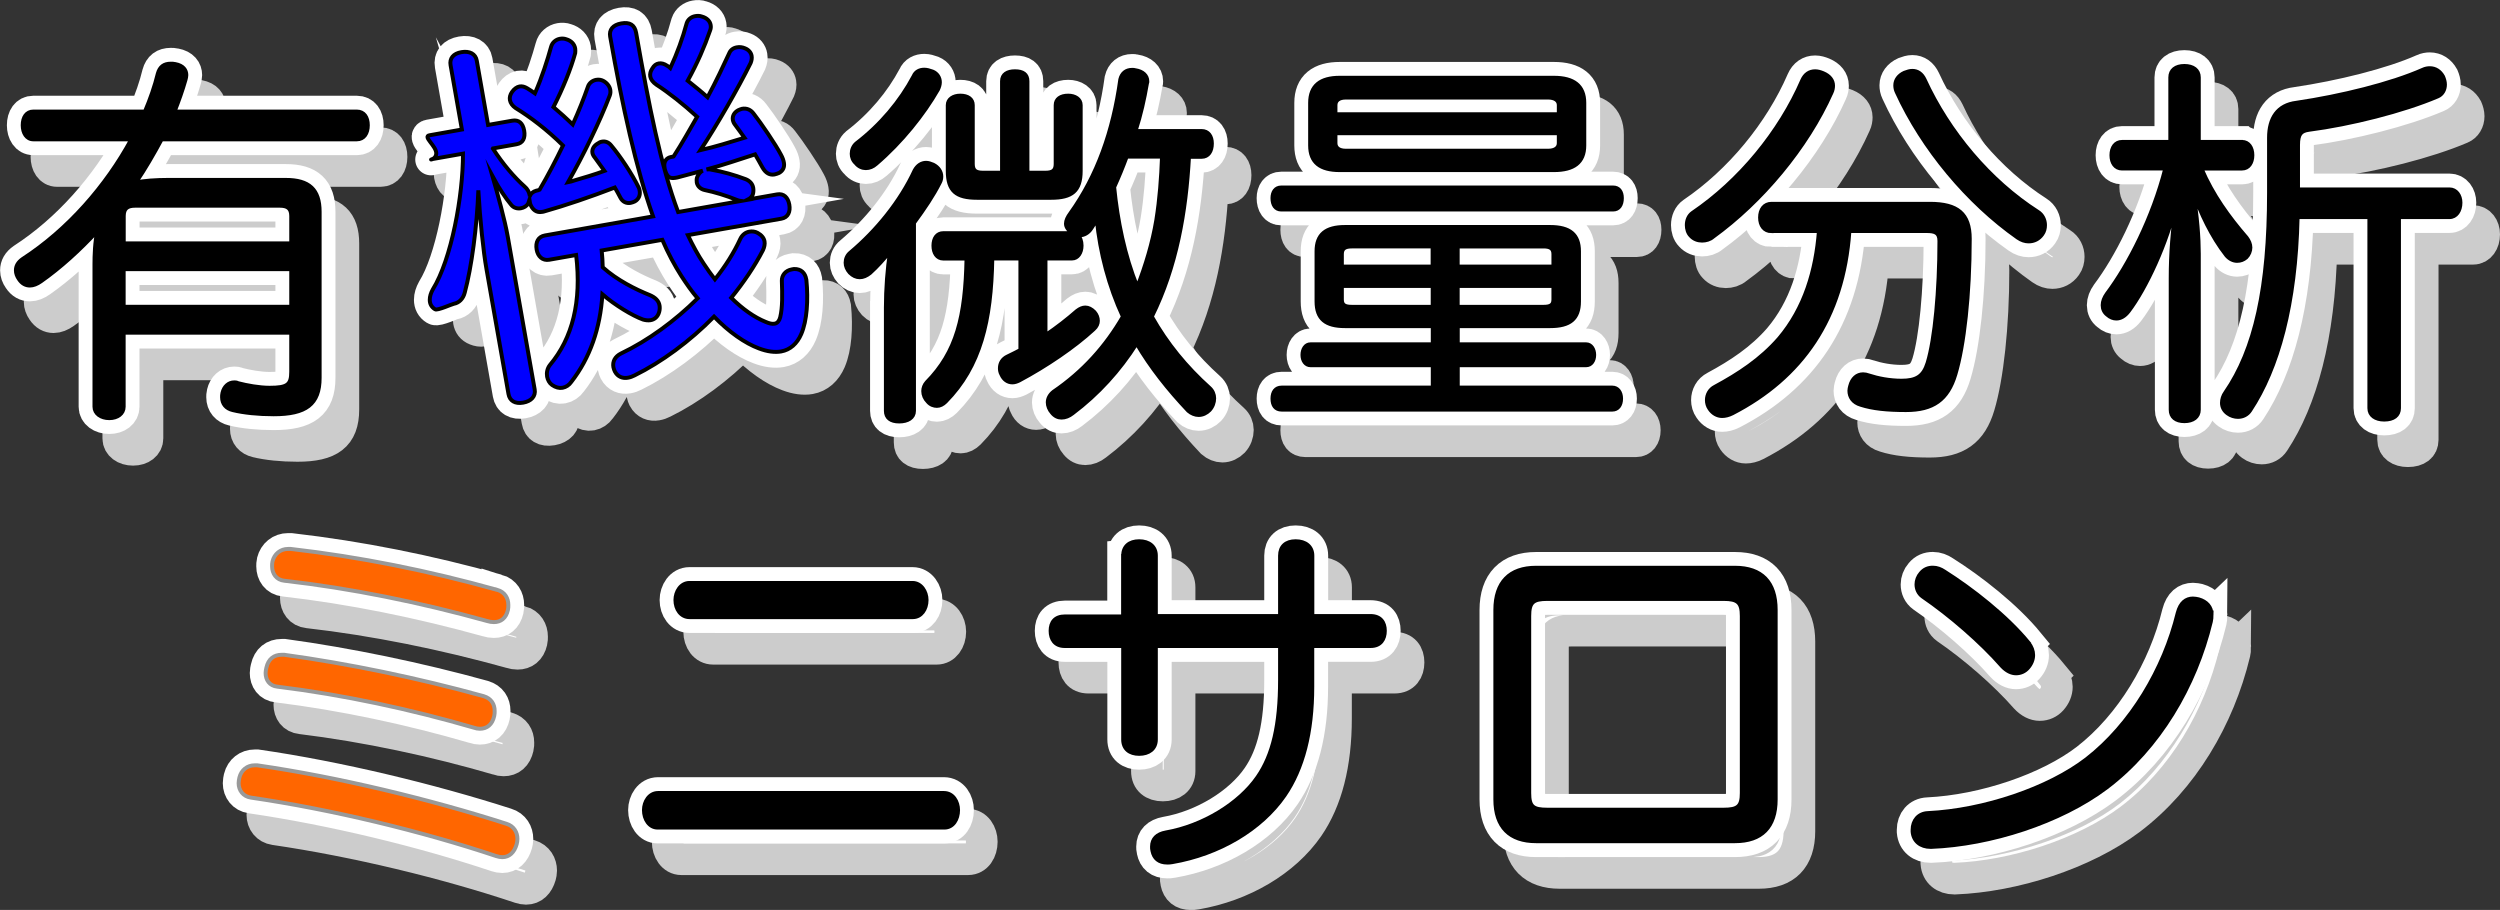
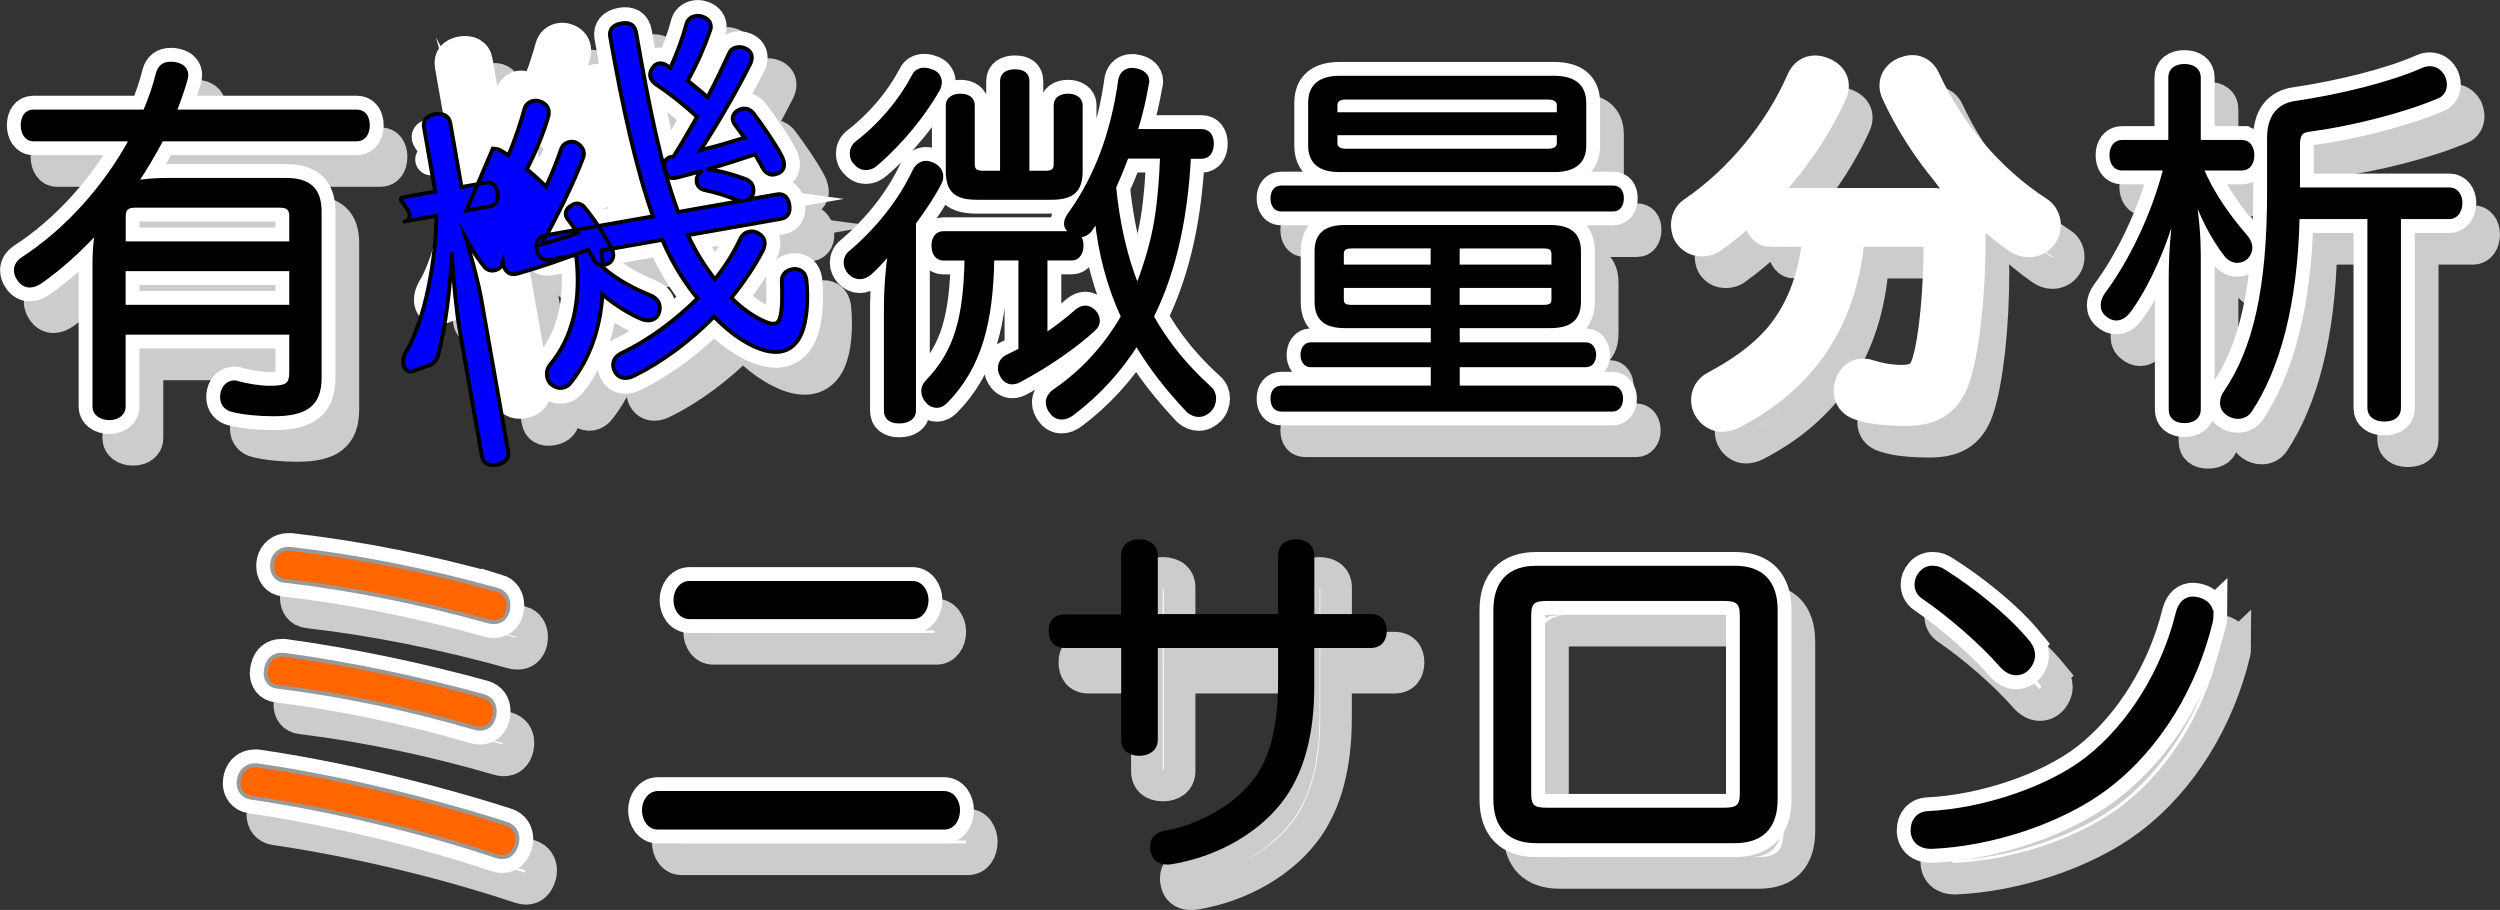
<svg xmlns="http://www.w3.org/2000/svg" id="_レイヤー_5のコピー" width="315.98" height="115.01" viewBox="0 0 315.98 115.01">
  <rect x="0" y="0" width="315.98" height="115.01" fill="#333333" stroke="none" />
  <defs>
    <style>.cls-1{stroke:#ccc;}.cls-1,.cls-2{fill:#fff;stroke-width:4px;}.cls-1,.cls-2,.cls-3,.cls-4,.cls-5{stroke-miterlimit:10;}.cls-2{stroke:#fff;}.cls-3{fill:blue;}.cls-3,.cls-4,.cls-5{stroke-width:.5px;}.cls-3,.cls-5{stroke:#000;}.cls-4{fill:#f60;stroke:#999;}</style>
  </defs>
  <path class="cls-1" d="m14.94,37.4c0-1.06.05-2.88.38-4.22-2.26,2.45-4.7,4.66-7.15,6.38-.48.34-.96.53-1.39.53-.53,0-1.01-.24-1.39-.82-.24-.34-.38-.72-.38-1.1,0-.53.24-1.01.86-1.44,5.71-3.7,10.56-9.26,13.73-15.12H7.21c-.86,0-1.34-.82-1.34-1.78,0-1.01.48-1.73,1.34-1.73h14.11c.67-1.58,1.25-3.22,1.63-4.8.24-.86.77-1.25,1.63-1.25.19,0,.38,0,.58.05,1.01.19,1.39.77,1.39,1.39,0,.19-.05.38-.1.58-.38,1.34-.86,2.69-1.39,4.03h23.04c.91,0,1.39.72,1.39,1.73s-.48,1.78-1.39,1.78h-24.67c-1.01,1.87-2.06,3.7-3.26,5.47.91-.24,2.69-.34,4.03-.34h14.93c2.93,0,4.27,1.2,4.27,4.03v20.98c0,3.36-1.73,4.61-5.81,4.61-1.97,0-3.79-.19-5.18-.53-.82-.19-1.34-.77-1.34-1.63,0-.14,0-.34.05-.53.19-.82.77-1.34,1.49-1.34.14,0,.29,0,.48.1,1.1.29,2.69.58,3.98.58,2.26,0,2.74-.38,2.74-2.02v-4.94h-21.17v9.36c0,.86-.77,1.44-1.82,1.44s-1.87-.58-1.87-1.44v-18Zm24.87-6.1c0-.96-.48-1.3-1.44-1.3h-18.29c-.96,0-1.44.34-1.44,1.3v3.46h21.17v-3.46Zm-21.17,11.47h21.17v-4.75h-21.17v4.75Z" />
  <path class="cls-1" d="m65.95,22.19c1.27,1.97,2.69,3.62,4.01,4.8.34.28.56.68.63,1.06.02.09.03.14,0,.24.12-.41.42-.66.84-.78.14-.03.28-.05.42-.12,1.05-1.79,2.03-3.67,2.96-5.59-2.01-1.99-4.15-3.61-6-4.74-.39-.27-.64-.62-.71-1-.06-.33.03-.69.26-1.02.27-.39.62-.64.95-.7s.64.03.96.22c.33.19.66.42.99.65.9-2.06,1.59-4.23,2.04-5.87.14-.56.61-.94,1.13-1.03.24-.04.53-.04.79.06.62.18,1.03.6,1.13,1.17.03.19.02.39,0,.58-.53,1.95-1.55,4.47-2.75,6.82.86.73,1.67,1.46,2.44,2.2.77-1.7,1.41-3.32,1.9-4.72.15-.51.58-.83,1.06-.92.33-.06.63-.01.9.13.48.26.8.69.88,1.11.04.24.04.48-.06.74-1.23,3.24-3.31,7.5-5.28,10.97.28-.05.56-.15.83-.24,1.25-.37,2.5-.73,3.78-1.2-.46-.65-.9-1.25-1.22-1.69-.18-.21-.26-.39-.3-.58-.08-.47.18-.91.67-1.19.17-.13.35-.21.54-.24.43-.08.85.09,1.16.48,1.11,1.32,2.63,3.58,3.48,5.33.07.13.1.28.12.42.09.52-.11,1.04-.6,1.32-.18.08-.36.16-.55.19-.52.09-1-.12-1.28-.65-.22-.4-.44-.85-.71-1.29-3.01,1.16-6.28,2.28-9.02,3.05l-.19.03c-.66.12-1.21-.23-1.5-1.05l-.04-.24-.03-.19c-.03.1-.1.26-.17.42-.19.33-.54.53-.92.6-.43.08-.93-.03-1.25-.46-.68-.81-1.53-2.07-2.34-3.58.63,2.18,1.56,5.53,1.93,7.65l3.4,19.29c.15.85-.42,1.49-1.46,1.67s-1.7-.24-1.85-1.09l-2.79-15.84c-.38-2.13-.82-6.29-1.02-9.91-.17,4.56-.86,9.76-1.72,12.93-.2.81-.75,1.3-1.36,1.41-.28.05-.58,0-.9-.13-.52-.2-.79-.59-.87-1.07-.08-.43,0-.88.15-1.34,1.66-4.14,2.77-11.11,2.76-16.43l-3.73.66c-.85.15-1.43-.38-1.59-1.28s.21-1.55,1.06-1.7l4.11-.73-1.43-8.13c-.15-.85.33-1.47,1.37-1.65s1.79.22,1.94,1.07l1.43,8.13,3.07-.54c.8-.14,1.32.3,1.49,1.25s-.16,1.59-.96,1.73l-2.98.53Zm22.84.99c1.07-1.65,2-3.33,2.97-5.01-1.74-1.59-3.56-3.03-5.15-4.06-.45-.31-.7-.66-.77-1.03-.06-.33.03-.69.26-1.02.22-.38.48-.57.81-.63s.69.03,1.08.3c.11.08.27.15.39.27.88-1.91,1.54-3.73,2.07-5.68.16-.47.59-.79,1.07-.87.28-.05.58-.05.84.05.66.18,1.03.6,1.11,1.07.04.24.03.43-.07.69-.71,2.07-1.61,4.13-2.83,6.35.85.68,1.7,1.36,2.51,2.09,1.1-2.05,2.02-4.01,2.73-5.55.17-.42.51-.68.99-.76.33-.06.68-.02,1,.12.52.2.79.59.85.97.05.28,0,.58-.13.9-1.58,3.2-4.27,7.87-6.34,11.01,1.87-.43,3.72-1,5.57-1.57-.39-.56-.78-1.08-1.16-1.6-.18-.21-.27-.44-.31-.63-.09-.52.17-.96.66-1.24.18-.08.36-.16.5-.19.57-.1,1.09.1,1.47.62.94,1.2,2.78,3.9,3.45,5.19.22.4.32.72.37,1.01.1.57-.12,1-.6,1.28-.23.09-.41.17-.6.2-.57.1-1.1-.15-1.52-.9-.28-.49-.58-1.07-.92-1.64-2.03.65-4.05,1.35-6.15,1.91.19-.03.43-.03.64.03,1.41.24,2.89.66,4.3,1.19.52.2.88.58.97,1.1.04.24.04.53-.05.84-.14.32-.35.5-.62.64l3.69-.65c.85-.15,1.38.39,1.54,1.29s-.15,1.63-1,1.78l-11.82,2.08c.62,1.3,1.27,2.51,2,3.6.46.7.92,1.35,1.42,1.99,1.32-1.65,2.42-3.4,3.2-5.1.25-.53.68-.85,1.15-.93.33-.06.73-.03,1.05.16.48.26.8.64.87,1.07.06.33-.02.73-.2,1.11-1.05,2.04-2.45,4.09-4.01,6.02,1.47,1.45,2.92,2.46,4.34,3.04.48.21.83.29,1.16.23s.57-.34.69-.8c.31-1.27.27-2.88.21-4.62-.02-.68.45-1.3,1.26-1.44l.28-.05c.92-.02,1.41.53,1.54,1.29l.02.09c.25,2.54.08,5.15-.65,6.84-.52,1.21-1.4,2-2.54,2.2-.8.14-1.75.02-2.8-.38-1.77-.66-3.78-2.06-5.68-4.02-3.06,3.12-6.64,5.75-10.05,7.43-.27.14-.54.24-.83.29-.66.12-1.29-.11-1.65-.78-.08-.18-.16-.36-.19-.55-.13-.71.2-1.35.96-1.73,3.42-1.63,6.83-4.13,9.69-6.97-.73-.85-1.39-1.8-2.05-2.81-.87-1.36-1.68-2.87-2.42-4.59l-7.66,1.35c.08.72.11,1.44.13,2.12,1.8,1.63,4.2,2.82,5.98,3.53.63.28,1.1.68,1.2,1.3.04.24.04.53-.05.84-.18.62-.61.94-1.09,1.02-.28.05-.63.01-.94-.08-1.35-.49-3.54-1.81-5.14-3.19-.27,4.29-1.56,8.03-3.94,11.08-.27.39-.66.65-1.09.73s-.88-.04-1.33-.35c-.33-.23-.55-.63-.63-1.06-.08-.47.01-1.03.37-1.48,2.82-3.37,4.01-7.97,3.3-13.89l-3.4.6c-.85.15-1.44-.43-1.59-1.28-.17-.95.2-1.64,1.05-1.79l13.66-2.41c-2.14-6.06-3.85-13.8-5.42-22.73-.15-.85.33-1.47,1.41-1.66s1.69.19,1.87,1.18c1.63,9.27,3.11,16.8,5.31,22.66l7.94-1.4c-.15-.02-.3-.04-.46-.11-1.42-.58-2.86-1.01-4.12-1.27-.51-.11-.91-.47-1-.95-.03-.19-.03-.43.03-.64.17-.42.41-.71.73-.86-1.12.29-2.19.58-3.21.86l-.28.05c-.8.14-1.07-.25-1.31-1.08l-.04-.24c-.13-.71.22-1.21.84-1.32l.28-.05Z" />
-   <path class="cls-1" d="m114.97,42.87c0-2.35.19-4.9.53-7.1-.77.96-1.63,1.92-2.54,2.74-.43.34-.86.53-1.3.53s-.86-.19-1.25-.58c-.34-.38-.53-.82-.53-1.25,0-.48.19-.96.62-1.3,3.26-2.74,6.29-6.43,8.11-10.37.34-.62.86-.96,1.44-.96.29,0,.58.1.91.24.67.34,1.01.91,1.01,1.49,0,.24-.05.53-.19.77-.82,1.63-1.92,3.26-3.26,5.09v23.76c0,.86-.77,1.34-1.87,1.34s-1.68-.48-1.68-1.34v-13.06Zm6.82-28.47c0,.29-.1.62-.24.91-1.78,3.12-4.61,6.67-7.82,9.41-.38.34-.82.53-1.3.53-.43,0-.91-.19-1.25-.62-.38-.34-.53-.77-.53-1.2,0-.48.19-.96.58-1.3,3.07-2.35,5.57-5.33,7.25-8.5.24-.58.77-.82,1.34-.82.34,0,.67.1,1.06.24.58.24.91.77.91,1.34Zm31.49,9.41c-.38,6.96-1.58,13.92-4.7,20.21,1.92,3.41,4.32,6.34,7.3,9.02.38.34.58.82.58,1.3,0,.53-.19,1.06-.58,1.49-.38.38-.86.62-1.39.62-.43,0-.91-.19-1.3-.53-2.54-2.69-4.75-5.47-6.53-8.5-2.16,3.41-4.85,6.38-8.11,8.83-.43.34-.91.53-1.39.53-.43,0-.86-.19-1.2-.62-.34-.38-.53-.86-.53-1.3,0-.48.24-.96.72-1.34,3.74-2.54,6.62-5.76,8.78-9.5-1.78-3.84-2.88-8.06-3.31-12.29-.24.43-.48.82-.67,1.1-.38.62-.96.91-1.49.91h-.24c.29.24.48.72.48,1.3,0,.91-.48,1.63-1.2,1.63h-3.36v9.7c1.49-1.01,2.78-2.02,3.98-3.07.38-.29.72-.43,1.06-.43.38,0,.77.19,1.15.58.29.34.43.72.43,1.1,0,.34-.14.72-.53,1.06-2.45,2.26-6,4.66-9.41,6.48-.29.14-.58.24-.86.24-.58,0-1.1-.34-1.39-1.01-.14-.24-.19-.53-.19-.77,0-.67.34-1.2.96-1.49.58-.29,1.1-.53,1.63-.82v-11.57h-3.55c-.14,7.87-1.49,13.63-5.9,18.1-.34.34-.72.53-1.1.53s-.82-.14-1.15-.53c-.38-.38-.58-.86-.58-1.34,0-.38.14-.77.43-1.1,3.79-3.84,4.9-8.3,5.04-15.65h-2.93c-.82,0-1.25-.72-1.25-1.63s.43-1.58,1.25-1.58h16.32c-.53-.38-.82-.77-.82-1.2,0-.38.19-.82.58-1.34,3.36-4.7,5.38-10.32,6.29-16.9.19-.77.72-1.2,1.49-1.2.14,0,.29,0,.43.05.91.14,1.49.67,1.49,1.39,0,.1,0,.19-.05.29-.34,1.97-.77,3.94-1.44,6h8.35c.86,0,1.3.67,1.3,1.58,0,.96-.43,1.68-1.3,1.68h-1.58Zm-18.15,2.02c.86,0,1.3-.24,1.3-1.1v-7.44c0-.77.62-1.2,1.58-1.2.86,0,1.58.43,1.58,1.2v8.3c0,2.54-1.1,3.41-3.74,3.41h-9.36c-2.64,0-3.7-.86-3.7-3.41v-8.3c0-.77.72-1.2,1.58-1.2.96,0,1.58.43,1.58,1.2v7.44c0,.86.43,1.1,1.3,1.1h2.4v-11.57c0-.86.67-1.25,1.63-1.25,1.01,0,1.58.38,1.58,1.25v11.57h2.26Zm10.27-2.02c-.48,1.3-1.01,2.59-1.58,3.84.43,4.27,1.3,8.59,2.93,12.62,1.06-2.74,1.92-5.57,2.4-8.45.43-2.69.62-5.33.72-8.02h-4.46Z" />
  <path class="cls-1" d="m206.89,27.7c.72,0,1.1.53,1.1,1.34,0,.86-.38,1.44-1.1,1.44h-41.96c-.72,0-1.1-.58-1.1-1.44,0-.77.38-1.34,1.1-1.34h41.96Zm-33.89,17.52c-2.45,0-3.6-.91-3.6-3.12v-6.34c0-2.11,1.15-3.07,3.6-3.07h25.92c2.5,0,3.65.96,3.65,3.07v6.34c0,2.21-1.15,3.12-3.65,3.12h-11.67v2.3h16.23c.62,0,1.01.62,1.01,1.34s-.38,1.3-1.01,1.3h-16.23v2.83h19.54c.67,0,1.1.58,1.1,1.39,0,.86-.43,1.39-1.1,1.39h-41.81c-.77,0-1.15-.53-1.15-1.39,0-.82.38-1.39,1.15-1.39h19.11v-2.83h-15.46c-.62,0-1.01-.58-1.01-1.3s.38-1.34,1.01-1.34h15.46v-2.3h-11.09Zm26.4-31.39c2.5,0,3.84,1.01,3.84,3.17v5.38c0,2.16-1.34,3.12-3.84,3.12h-27.07c-2.45,0-3.74-.96-3.74-3.12v-5.38c0-2.16,1.3-3.17,3.74-3.17h27.07Zm.62,4.61v-1.15c0-.62-.53-.96-1.34-.96h-25.59c-.82,0-1.3.34-1.3.96v1.15h28.23Zm-28.23,3.65c0,.62.48.96,1.3.96h25.59c.82,0,1.34-.34,1.34-.96v-1.25h-28.23v1.25Zm2.06,13.06c-.82,0-1.25.24-1.25.96v1.58h11.47v-2.54h-10.23Zm-1.25,4.99v1.73c0,.72.43.91,1.25.91h10.23v-2.64h-11.47Zm26.74-2.45v-1.58c0-.72-.43-.96-1.25-.96h-10.85v2.54h12.1Zm-1.25,5.09c.82,0,1.25-.19,1.25-.91v-1.73h-12.1v2.64h10.85Z" />
  <path class="cls-1" d="m234.68,14.83c0,.24-.05.58-.19.86-3.12,7.01-8.88,13.83-14.98,18.24-.38.34-.91.48-1.39.48-.53,0-1.06-.19-1.44-.62-.34-.34-.48-.86-.48-1.34,0-.62.24-1.2.72-1.54,5.95-4.03,11.04-10.22,13.87-16.75.34-.77.91-1.15,1.63-1.15.34,0,.67.1,1.01.24.82.34,1.25.91,1.25,1.58Zm-7.78,18.39c-.91,0-1.44-.72-1.44-1.73s.53-1.73,1.44-1.73h20.02c3.5,0,5.04,1.25,5.04,4.42,0,7.01-.72,13.49-1.82,17.14-.96,3.22-2.83,4.51-6.24,4.51-2.4,0-4.22-.19-5.71-.67-1.01-.29-1.44-1.01-1.44-1.78,0-.19.05-.38.1-.58.24-.96.86-1.49,1.63-1.49.24,0,.48.05.72.14,1.15.38,2.64.67,4.13.67,1.87,0,2.78-.53,3.31-2.26.91-2.98,1.49-9.12,1.49-15.41,0-1.06-.58-1.25-1.63-1.25h-9.75c-.77,11.09-6.05,18.53-14.79,23.04-.48.24-.91.34-1.3.34-.62,0-1.2-.34-1.58-.91-.24-.34-.34-.72-.34-1.1,0-.67.34-1.34,1.01-1.68,3.02-1.63,5.81-3.46,8.11-6.1,3.26-3.84,4.66-8.64,5.04-13.59h-6Zm17.81-20.26c.67,0,1.2.38,1.54,1.1,3.02,6.58,8.16,12.77,14.31,16.71.62.38.91,1.06.91,1.68,0,.43-.1.82-.34,1.15-.43.62-1.06.91-1.73.91-.43,0-.91-.14-1.39-.48-6.29-4.42-12-11.23-15.27-18.39-.14-.29-.19-.58-.19-.86,0-.67.43-1.25,1.15-1.58.38-.14.67-.24,1.01-.24Z" />
  <path class="cls-1" d="m286.38,21.94c.82,0,1.3.72,1.3,1.68s-.48,1.68-1.3,1.68h-5.14c1.44,3.36,3.46,6.14,5.71,8.74.29.38.48.82.48,1.25s-.19.91-.53,1.25c-.34.29-.72.43-1.15.43-.48,0-.96-.24-1.34-.67-1.92-2.45-3.26-5.38-4.22-8.06.53,3.17.72,5.86.72,7.82v19.73c0,.91-.72,1.44-1.82,1.44s-1.73-.53-1.73-1.44v-16.61c0-3.22.24-6,.72-9.7-1.1,5.14-3.89,11.04-6.05,13.87-.48.62-1.01.91-1.54.91-.38,0-.77-.14-1.15-.48-.38-.29-.58-.72-.58-1.2s.19-.96.53-1.44c2.78-3.7,5.81-9.65,7.39-15.84h-5.47c-.86,0-1.34-.72-1.34-1.68s.48-1.68,1.34-1.68h6.1v-8.16c0-.91.67-1.44,1.78-1.44s1.82.53,1.82,1.44v8.16h5.47Zm26.21,6c.86,0,1.39.77,1.39,1.68,0,1.01-.53,1.82-1.39,1.82h-6.38v24.15c0,.91-.67,1.44-1.87,1.44-1.1,0-1.87-.53-1.87-1.44v-24.15h-9.07c-.24,11.04-2.5,19.15-6,24.43-.34.53-.91.82-1.54.82-.43,0-.91-.14-1.3-.43-.48-.34-.72-.82-.72-1.34,0-.43.14-.91.43-1.3,3.74-5.42,5.52-13.25,5.52-25.25v-6.96c0-2.45,1.06-4.13,3.46-4.42,5.57-.82,12-2.4,15.99-4.18.29-.14.62-.19.86-.19.72,0,1.3.38,1.68,1.06.14.34.24.67.24,1.01,0,.67-.34,1.25-.91,1.49-4.37,1.87-11.09,3.55-16.27,4.22-1.01.14-1.39.53-1.39,1.92v5.62h19.15Z" />
  <path class="cls-1" d="m67.01,108.12c.96.29,1.39,1.1,1.39,1.92,0,.24-.05.48-.1.67-.29,1.01-.91,1.63-1.82,1.63-.24,0-.48-.05-.77-.14-9.31-3.12-20.79-5.9-31.01-7.39-.96-.14-1.54-.91-1.54-1.82,0-.24.05-.48.1-.72.24-.96,1.01-1.54,1.92-1.54h.34c10.27,1.49,21.94,4.32,31.49,7.39Zm-2.88-16.13c.96.29,1.39,1.01,1.39,1.87,0,.19,0,.43-.05.62-.24,1.1-.91,1.63-1.82,1.63-.24,0-.53-.05-.77-.14-7.87-2.3-16.61-4.18-24.82-5.18-1.01-.1-1.49-.86-1.49-1.73,0-.24.05-.43.1-.67.24-1.1.96-1.63,1.92-1.63h.34c8.02,1.1,16.9,2.93,25.2,5.23Zm1.73-13.44c.96.29,1.39,1.06,1.39,1.92,0,.19,0,.43-.05.62-.24,1.06-.91,1.54-1.78,1.54-.29,0-.58-.05-.86-.14-8.45-2.35-17.19-4.13-25.63-5.09-1.01-.1-1.54-.91-1.54-1.82,0-.19,0-.43.05-.62.24-.96,1.01-1.58,1.97-1.58h.34c8.74,1.01,17.38,2.74,26.11,5.18Z" />
  <path class="cls-1" d="m122.31,104.23c1.15,0,1.78,1.1,1.78,2.16,0,1.15-.62,2.21-1.73,2.21h-36.24c-1.06,0-1.73-1.06-1.73-2.21,0-1.06.67-2.16,1.78-2.16h36.15Zm-3.98-26.55c1.1,0,1.78,1.1,1.78,2.16,0,1.15-.67,2.16-1.73,2.16h-28.23c-1.1,0-1.78-1.01-1.78-2.16,0-1.06.67-2.16,1.78-2.16h28.18Z" />
  <path class="cls-1" d="m144.96,74.23c0-1.15.77-1.82,2.02-1.82s2.11.67,2.11,1.82v7.63h15.7v-7.63c0-1.15.72-1.82,1.97-1.82s2.11.67,2.11,1.82v7.63h7.34c1.3,0,1.82.82,1.82,1.87s-.53,1.92-1.78,1.92h-7.39v5.14c0,5.81-1.2,10.37-3.5,13.73-2.98,4.32-8.3,7.44-14.21,8.45-.24.05-.43.05-.62.05-1.06,0-1.68-.53-1.87-1.49-.05-.19-.05-.34-.05-.53,0-.96.62-1.58,1.73-1.78,4.7-.82,9.31-3.65,11.62-7.01,1.92-2.78,2.83-6.58,2.83-12.24v-4.32h-15.7v11.81c0,1.2-.91,1.82-2.11,1.82s-2.02-.62-2.02-1.82v-11.81h-7.39c-1.25,0-1.78-.86-1.78-1.92s.53-1.82,1.82-1.82h7.34v-7.68Z" />
  <path class="cls-1" d="m227.43,105.05c0,3.5-1.78,5.28-5.14,5.28h-25.15c-3.31,0-5.14-1.78-5.14-5.28v-23.95c0-3.5,1.82-5.33,5.14-5.33h25.15c3.36,0,5.14,1.82,5.14,5.33v23.95Zm-6.58,1.3c1.82,0,2.3-.43,2.3-2.11v-22.37c0-1.68-.48-2.16-2.3-2.16h-22.27c-1.82,0-2.3.43-2.3,2.16v22.37c0,1.73.48,2.11,2.3,2.11h22.27Z" />
  <path class="cls-1" d="m282.53,81.72c0,.29-.05.58-.1.86-1.97,8.16-6.53,15.94-13.2,20.98-5.81,4.37-14.69,7.2-22.13,7.49h-.1c-1.25,0-2.16-.72-2.26-1.92v-.24c0-1.15.72-2.06,1.92-2.11,7.11-.34,15.27-3.12,20.07-6.82,5.62-4.37,9.79-11.38,11.52-18.48.34-1.3,1.06-1.82,1.92-1.82.24,0,.48.05.72.1,1.01.29,1.63.96,1.63,1.97Zm-23.14,3.55c.38.48.58,1.01.58,1.54,0,.58-.24,1.15-.67,1.63-.38.43-.91.67-1.49.67s-1.2-.29-1.78-.91c-2.64-3.02-6.58-6.43-10.03-8.79-.53-.38-.77-.96-.77-1.54,0-.48.19-1.01.53-1.39.43-.53.96-.72,1.54-.72.53,0,1.01.19,1.44.48,3.5,2.21,7.87,5.62,10.66,9.02Z" />
  <path class="cls-2" d="m11.94,33.4c0-1.06.05-2.88.38-4.22-2.26,2.45-4.7,4.66-7.15,6.38-.48.34-.96.53-1.39.53-.53,0-1.01-.24-1.39-.82-.24-.34-.38-.72-.38-1.1,0-.53.24-1.01.86-1.44,5.71-3.7,10.56-9.26,13.73-15.12H4.21c-.86,0-1.34-.82-1.34-1.78,0-1.01.48-1.73,1.34-1.73h14.11c.67-1.58,1.25-3.22,1.63-4.8.24-.86.77-1.25,1.63-1.25.19,0,.38,0,.58.05,1.01.19,1.39.77,1.39,1.39,0,.19-.05.38-.1.58-.38,1.34-.86,2.69-1.39,4.03h23.04c.91,0,1.39.72,1.39,1.73s-.48,1.78-1.39,1.78h-24.67c-1.01,1.87-2.06,3.7-3.26,5.47.91-.24,2.69-.34,4.03-.34h14.93c2.93,0,4.27,1.2,4.27,4.03v20.98c0,3.36-1.73,4.61-5.81,4.61-1.97,0-3.79-.19-5.18-.53-.82-.19-1.34-.77-1.34-1.63,0-.14,0-.34.05-.53.19-.82.77-1.34,1.49-1.34.14,0,.29,0,.48.1,1.1.29,2.69.58,3.98.58,2.26,0,2.74-.38,2.74-2.02v-4.94H15.63v9.36c0,.86-.77,1.44-1.82,1.44s-1.87-.58-1.87-1.44v-18Zm24.87-6.1c0-.96-.48-1.3-1.44-1.3h-18.29c-.96,0-1.44.34-1.44,1.3v3.46h21.17v-3.46Zm-21.17,11.47h21.17v-4.75H15.63v4.75Z" />
  <path class="cls-2" d="m62.3,18.78c1.27,1.97,2.69,3.62,4.01,4.8.34.28.56.68.63,1.06.02.09.03.14,0,.24.12-.41.42-.66.84-.78.14-.03.28-.05.42-.12,1.05-1.79,2.03-3.67,2.96-5.59-2.01-1.99-4.15-3.61-6-4.74-.39-.27-.64-.62-.71-1-.06-.33.03-.69.26-1.02.27-.39.62-.64.95-.7s.64.03.96.22c.33.19.66.42.99.65.9-2.06,1.59-4.23,2.04-5.87.14-.56.61-.94,1.13-1.03.24-.04.53-.04.79.06.62.18,1.03.6,1.13,1.17.03.19.02.39,0,.58-.53,1.95-1.55,4.47-2.75,6.82.86.73,1.67,1.46,2.44,2.2.77-1.7,1.41-3.32,1.9-4.72.15-.51.58-.83,1.06-.92.33-.06.63-.01.9.13.48.26.8.69.88,1.11.04.24.04.48-.06.74-1.23,3.24-3.31,7.5-5.28,10.97.28-.05.56-.15.83-.24,1.25-.37,2.5-.73,3.78-1.2-.46-.65-.9-1.25-1.22-1.69-.18-.21-.26-.39-.3-.58-.08-.47.18-.91.67-1.19.17-.13.35-.21.54-.24.43-.08.85.09,1.16.48,1.11,1.32,2.63,3.58,3.48,5.33.07.13.1.28.12.42.09.52-.11,1.04-.6,1.32-.18.08-.36.16-.55.19-.52.09-1-.12-1.28-.65-.22-.4-.44-.85-.71-1.29-3.01,1.16-6.28,2.28-9.02,3.05l-.19.03c-.66.12-1.21-.23-1.5-1.05l-.04-.24-.03-.19c-.03.1-.1.26-.17.42-.19.33-.54.53-.92.6-.43.08-.93-.03-1.25-.46-.68-.81-1.53-2.07-2.34-3.58.63,2.18,1.56,5.53,1.93,7.65l3.4,19.29c.15.85-.42,1.49-1.46,1.67s-1.7-.24-1.85-1.09l-2.79-15.84c-.38-2.13-.82-6.29-1.02-9.91-.17,4.56-.86,9.76-1.72,12.93-.2.81-.75,1.3-1.36,1.41-.28.05-2.1.89-2.39.7-.48-.29-.67-.72-.67-1.2,0-.43.14-.86.38-1.3,2.35-3.79,3.83-11.86,3.82-17.17l-3.73.66c-.85.15.35.19.35-.72s-1.73-2.11-.87-2.26l4.11-.73-1.43-8.13c-.15-.85.33-1.47,1.37-1.65s1.79.22,1.94,1.07l1.43,8.13,3.07-.54c.8-.14,1.32.3,1.49,1.25s-.16,1.59-.96,1.73l-2.98.53Zm22.84.99c1.07-1.65,2-3.33,2.97-5.01-1.74-1.59-3.56-3.03-5.15-4.06-.45-.31-.7-.66-.77-1.03-.06-.33.03-.69.26-1.02.22-.38.48-.57.81-.63s.69.03,1.08.3c.11.08.27.15.39.27.88-1.91,1.54-3.73,2.07-5.68.16-.47.59-.79,1.07-.87.28-.05.58-.05.84.05.66.18,1.03.6,1.11,1.07.04.24.03.43-.07.69-.71,2.07-1.61,4.13-2.83,6.35.85.68,1.7,1.36,2.51,2.09,1.1-2.05,2.02-4.01,2.73-5.55.17-.42.51-.68.99-.76.33-.06.68-.02,1,.12.52.2.79.59.85.97.05.28,0,.58-.13.9-1.58,3.2-4.27,7.87-6.34,11.01,1.87-.43,3.72-1,5.57-1.57-.39-.56-.78-1.08-1.16-1.6-.18-.21-.27-.44-.31-.63-.09-.52.17-.96.66-1.24.18-.08.36-.16.5-.19.57-.1,1.09.1,1.47.62.94,1.2,2.78,3.9,3.45,5.19.22.4.32.72.37,1.01.1.57-.12,1-.6,1.28-.23.09-.41.17-.6.2-.57.1-1.1-.15-1.52-.9-.28-.49-.58-1.07-.92-1.64-2.03.65-4.05,1.35-6.15,1.91.19-.03.43-.03.64.03,1.41.24,2.89.66,4.3,1.19.52.2.88.58.97,1.1.04.24.04.53-.05.84-.14.32-.35.5-.62.64l3.69-.65c.85-.15,1.38.39,1.54,1.29s-.15,1.63-1,1.78l-11.82,2.08c.62,1.3,1.27,2.51,2,3.6.46.7.92,1.35,1.42,1.99,1.32-1.65,2.42-3.4,3.2-5.1.25-.53.68-.85,1.15-.93.33-.06.73-.03,1.05.16.48.26.8.64.87,1.07.06.33-.02.73-.2,1.11-1.05,2.04-2.45,4.09-4.01,6.02,1.47,1.45,2.92,2.46,4.34,3.04.48.21.83.29,1.16.23s.57-.34.69-.8c.31-1.27.27-2.88.21-4.62-.02-.68.45-1.3,1.26-1.44l.28-.05c.92-.02,1.41.53,1.54,1.29l.02.09c.25,2.54.08,5.15-.65,6.84-.52,1.21-1.4,2-2.54,2.2-.8.14-1.75.02-2.8-.38-1.77-.66-3.78-2.06-5.68-4.02-3.06,3.12-6.64,5.75-10.05,7.43-.27.14-.54.24-.83.29-.66.12-1.29-.11-1.65-.78-.08-.18-.16-.36-.19-.55-.13-.71.2-1.35.96-1.73,3.42-1.63,6.83-4.13,9.69-6.97-.73-.85-1.39-1.8-2.05-2.81-.87-1.36-1.68-2.87-2.42-4.59l-7.66,1.35c.08.72.11,1.44.13,2.12,1.8,1.63,4.2,2.82,5.98,3.53.63.28,1.1.68,1.2,1.3.04.24.04.53-.05.84-.18.62-.61.94-1.09,1.02-.28.05-.63.01-.94-.08-1.35-.49-3.54-1.81-5.14-3.19-.27,4.29-1.56,8.03-3.94,11.08-.27.39-.66.65-1.09.73s-.88-.04-1.33-.35c-.33-.23-.55-.63-.63-1.06-.08-.47.01-1.03.37-1.48,2.82-3.37,4.01-7.97,3.3-13.89l-3.4.6c-.85.15-1.44-.43-1.59-1.28-.17-.95.2-1.64,1.05-1.79l13.66-2.41c-2.14-6.06-3.85-13.8-5.42-22.73-.15-.85.33-1.47,1.41-1.66s1.69.19,1.87,1.18c1.63,9.27,3.11,16.8,5.31,22.66l7.94-1.4c-.15-.02-.3-.04-.46-.11-1.42-.58-2.86-1.01-4.12-1.27-.51-.11-.91-.47-1-.95-.03-.19-.03-.43.03-.64.17-.42.41-.71.73-.86-1.12.29-2.19.58-3.21.86l-.28.05c-.8.14-1.07-.25-1.31-1.08l-.04-.24c-.13-.71.22-1.21.84-1.32l.28-.05Z" />
  <path class="cls-2" d="m111.97,38.87c0-2.35.19-4.9.53-7.1-.77.96-1.63,1.92-2.54,2.74-.43.34-.86.53-1.3.53s-.86-.19-1.25-.58c-.34-.38-.53-.82-.53-1.25,0-.48.19-.96.62-1.3,3.26-2.74,6.29-6.43,8.11-10.37.34-.62.86-.96,1.44-.96.29,0,.58.1.91.24.67.34,1.01.91,1.01,1.49,0,.24-.05.53-.19.77-.82,1.63-1.92,3.26-3.26,5.09v23.76c0,.86-.77,1.34-1.87,1.34s-1.68-.48-1.68-1.34v-13.06Zm6.82-28.47c0,.29-.1.62-.24.91-1.78,3.12-4.61,6.67-7.82,9.41-.38.34-.82.53-1.3.53-.43,0-.91-.19-1.25-.62-.38-.34-.53-.77-.53-1.2,0-.48.19-.96.58-1.3,3.07-2.35,5.57-5.33,7.25-8.5.24-.58.77-.82,1.34-.82.34,0,.67.1,1.06.24.58.24.91.77.91,1.34Zm31.49,9.41c-.38,6.96-1.58,13.92-4.7,20.21,1.92,3.41,4.32,6.34,7.3,9.02.38.34.58.82.58,1.3,0,.53-.19,1.06-.58,1.49-.38.38-.86.62-1.39.62-.43,0-.91-.19-1.3-.53-2.54-2.69-4.75-5.47-6.53-8.5-2.16,3.41-4.85,6.38-8.11,8.83-.43.34-.91.53-1.39.53-.43,0-.86-.19-1.2-.62-.34-.38-.53-.86-.53-1.3,0-.48.24-.96.72-1.34,3.74-2.54,6.62-5.76,8.78-9.5-1.78-3.84-2.88-8.06-3.31-12.29-.24.43-.48.82-.67,1.1-.38.62-.96.91-1.49.91h-.24c.29.24.48.72.48,1.3,0,.91-.48,1.63-1.2,1.63h-3.36v9.7c1.49-1.01,2.78-2.02,3.98-3.07.38-.29.72-.43,1.06-.43.38,0,.77.19,1.15.58.29.34.43.72.43,1.1,0,.34-.14.72-.53,1.06-2.45,2.26-6,4.66-9.41,6.48-.29.14-.58.24-.86.24-.58,0-1.1-.34-1.39-1.01-.14-.24-.19-.53-.19-.77,0-.67.34-1.2.96-1.49.58-.29,1.1-.53,1.63-.82v-11.57h-3.55c-.14,7.87-1.49,13.63-5.9,18.1-.34.34-.72.53-1.1.53s-.82-.14-1.15-.53c-.38-.38-.58-.86-.58-1.34,0-.38.14-.77.43-1.1,3.79-3.84,4.9-8.3,5.04-15.65h-2.93c-.82,0-1.25-.72-1.25-1.63s.43-1.58,1.25-1.58h16.32c-.53-.38-.82-.77-.82-1.2,0-.38.19-.82.58-1.34,3.36-4.7,5.38-10.32,6.29-16.9.19-.77.72-1.2,1.49-1.2.14,0,.29,0,.43.05.91.14,1.49.67,1.49,1.39,0,.1,0,.19-.05.29-.34,1.97-.77,3.94-1.44,6h8.35c.86,0,1.3.67,1.3,1.58,0,.96-.43,1.68-1.3,1.68h-1.58Zm-18.15,2.02c.86,0,1.3-.24,1.3-1.1v-7.44c0-.77.62-1.2,1.58-1.2.86,0,1.58.43,1.58,1.2v8.3c0,2.54-1.1,3.41-3.74,3.41h-9.36c-2.64,0-3.7-.86-3.7-3.41v-8.3c0-.77.72-1.2,1.58-1.2.96,0,1.58.43,1.58,1.2v7.44c0,.86.43,1.1,1.3,1.1h2.4v-11.57c0-.86.67-1.25,1.63-1.25,1.01,0,1.58.38,1.58,1.25v11.57h2.26Zm10.27-2.02c-.48,1.3-1.01,2.59-1.58,3.84.43,4.27,1.3,8.59,2.93,12.62,1.06-2.74,1.92-5.57,2.4-8.45.43-2.69.62-5.33.72-8.02h-4.46Z" />
  <path class="cls-2" d="m203.89,23.7c.72,0,1.1.53,1.1,1.34,0,.86-.38,1.44-1.1,1.44h-41.96c-.72,0-1.1-.58-1.1-1.44,0-.77.38-1.34,1.1-1.34h41.96Zm-33.89,17.52c-2.45,0-3.6-.91-3.6-3.12v-6.34c0-2.11,1.15-3.07,3.6-3.07h25.92c2.5,0,3.65.96,3.65,3.07v6.34c0,2.21-1.15,3.12-3.65,3.12h-11.67v2.3h16.23c.62,0,1.01.62,1.01,1.34s-.38,1.3-1.01,1.3h-16.23v2.83h19.54c.67,0,1.1.58,1.1,1.39,0,.86-.43,1.39-1.1,1.39h-41.81c-.77,0-1.15-.53-1.15-1.39,0-.82.38-1.39,1.15-1.39h19.11v-2.83h-15.46c-.62,0-1.01-.58-1.01-1.3s.38-1.34,1.01-1.34h15.46v-2.3h-11.09Zm26.4-31.39c2.5,0,3.84,1.01,3.84,3.17v5.38c0,2.16-1.34,3.12-3.84,3.12h-27.07c-2.45,0-3.74-.96-3.74-3.12v-5.38c0-2.16,1.3-3.17,3.74-3.17h27.07Zm.62,4.61v-1.15c0-.62-.53-.96-1.34-.96h-25.59c-.82,0-1.3.34-1.3.96v1.15h28.23Zm-28.23,3.65c0,.62.48.96,1.3.96h25.59c.82,0,1.34-.34,1.34-.96v-1.25h-28.23v1.25Zm2.06,13.06c-.82,0-1.25.24-1.25.96v1.58h11.47v-2.54h-10.23Zm-1.25,4.99v1.73c0,.72.43.91,1.25.91h10.23v-2.64h-11.47Zm26.74-2.45v-1.58c0-.72-.43-.96-1.25-.96h-10.85v2.54h12.1Zm-1.25,5.09c.82,0,1.25-.19,1.25-.91v-1.73h-12.1v2.64h10.85Z" />
  <path class="cls-2" d="m231.68,10.83c0,.24-.05.58-.19.86-3.12,7.01-8.88,13.83-14.98,18.24-.38.34-.91.48-1.39.48-.53,0-1.06-.19-1.44-.62-.34-.34-.48-.86-.48-1.34,0-.62.24-1.2.72-1.54,5.95-4.03,11.04-10.22,13.87-16.75.34-.77.91-1.15,1.63-1.15.34,0,.67.1,1.01.24.82.34,1.25.91,1.25,1.58Zm-7.78,18.39c-.91,0-1.44-.72-1.44-1.73s.53-1.73,1.44-1.73h20.02c3.5,0,5.04,1.25,5.04,4.42,0,7.01-.72,13.49-1.82,17.14-.96,3.22-2.83,4.51-6.24,4.51-2.4,0-4.22-.19-5.71-.67-1.01-.29-1.44-1.01-1.44-1.78,0-.19.05-.38.1-.58.24-.96.86-1.49,1.63-1.49.24,0,.48.05.72.14,1.15.38,2.64.67,4.13.67,1.87,0,2.78-.53,3.31-2.26.91-2.98,1.49-9.12,1.49-15.41,0-1.06-.58-1.25-1.63-1.25h-9.75c-.77,11.09-6.05,18.53-14.79,23.04-.48.24-.91.34-1.3.34-.62,0-1.2-.34-1.58-.91-.24-.34-.34-.72-.34-1.1,0-.67.34-1.34,1.01-1.68,3.02-1.63,5.81-3.46,8.11-6.1,3.26-3.84,4.66-8.64,5.04-13.59h-6Zm17.81-20.26c.67,0,1.2.38,1.54,1.1,3.02,6.58,8.16,12.77,14.31,16.71.62.38.91,1.06.91,1.68,0,.43-.1.82-.34,1.15-.43.62-1.06.91-1.73.91-.43,0-.91-.14-1.39-.48-6.29-4.42-12-11.23-15.27-18.39-.14-.29-.19-.58-.19-.86,0-.67.43-1.25,1.15-1.58.38-.14.67-.24,1.01-.24Z" />
  <path class="cls-2" d="m283.38,17.94c.82,0,1.3.72,1.3,1.68s-.48,1.68-1.3,1.68h-5.14c1.44,3.36,3.46,6.14,5.71,8.74.29.38.48.82.48,1.25s-.19.91-.53,1.25c-.34.29-.72.43-1.15.43-.48,0-.96-.24-1.34-.67-1.92-2.45-3.26-5.38-4.22-8.06.53,3.17.72,5.86.72,7.82v19.73c0,.91-.72,1.44-1.82,1.44s-1.73-.53-1.73-1.44v-16.61c0-3.22.24-6,.72-9.7-1.1,5.14-3.89,11.04-6.05,13.87-.48.62-1.01.91-1.54.91-.38,0-.77-.14-1.15-.48-.38-.29-.58-.72-.58-1.2s.19-.96.53-1.44c2.78-3.7,5.81-9.65,7.39-15.84h-5.47c-.86,0-1.34-.72-1.34-1.68s.48-1.68,1.34-1.68h6.1v-8.16c0-.91.67-1.44,1.78-1.44s1.82.53,1.82,1.44v8.16h5.47Zm26.21,6c.86,0,1.39.77,1.39,1.68,0,1.01-.53,1.82-1.39,1.82h-6.38v24.15c0,.91-.67,1.44-1.87,1.44-1.1,0-1.87-.53-1.87-1.44v-24.15h-9.07c-.24,11.04-2.5,19.15-6,24.43-.34.53-.91.82-1.54.82-.43,0-.91-.14-1.3-.43-.48-.34-.72-.82-.72-1.34,0-.43.14-.91.43-1.3,3.74-5.42,5.52-13.25,5.52-25.25v-6.96c0-2.45,1.06-4.13,3.46-4.42,5.57-.82,12-2.4,15.99-4.18.29-.14.62-.19.86-.19.72,0,1.3.38,1.68,1.06.14.34.24.67.24,1.01,0,.67-.34,1.25-.91,1.49-4.37,1.87-11.09,3.55-16.27,4.22-1.01.14-1.39.53-1.39,1.92v5.62h19.15Z" />
  <path class="cls-2" d="m64.01,104.12c.96.29,1.39,1.1,1.39,1.92,0,.24-.05.48-.1.67-.29,1.01-.91,1.63-1.82,1.63-.24,0-.48-.05-.77-.14-9.31-3.12-20.79-5.9-31.01-7.39-.96-.14-1.54-.91-1.54-1.82,0-.24.05-.48.1-.72.24-.96,1.01-1.54,1.92-1.54h.34c10.27,1.49,21.94,4.32,31.49,7.39Zm-2.88-16.13c.96.29,1.39,1.01,1.39,1.87,0,.19,0,.43-.05.62-.24,1.1-.91,1.63-1.82,1.63-.24,0-.53-.05-.77-.14-7.87-2.3-16.61-4.18-24.82-5.18-1.01-.1-1.49-.86-1.49-1.73,0-.24.05-.43.1-.67.24-1.1.96-1.63,1.92-1.63h.34c8.02,1.1,16.9,2.93,25.2,5.23Zm1.73-13.44c.96.29,1.39,1.06,1.39,1.92,0,.19,0,.43-.05.62-.24,1.06-.91,1.54-1.78,1.54-.29,0-.58-.05-.86-.14-8.45-2.35-17.19-4.13-25.63-5.09-1.01-.1-1.54-.91-1.54-1.82,0-.19,0-.43.05-.62.24-.96,1.01-1.58,1.97-1.58h.34c8.74,1.01,17.38,2.74,26.11,5.18Z" />
  <path class="cls-2" d="m119.31,100.23c1.15,0,1.78,1.1,1.78,2.16,0,1.15-.62,2.21-1.73,2.21h-36.24c-1.06,0-1.73-1.06-1.73-2.21,0-1.06.67-2.16,1.78-2.16h36.15Zm-3.98-26.55c1.1,0,1.78,1.1,1.78,2.16,0,1.15-.67,2.16-1.73,2.16h-28.23c-1.1,0-1.78-1.01-1.78-2.16,0-1.06.67-2.16,1.78-2.16h28.18Z" />
-   <path class="cls-2" d="m141.96,70.23c0-1.15.77-1.82,2.02-1.82s2.11.67,2.11,1.82v7.63h15.7v-7.63c0-1.15.72-1.82,1.97-1.82s2.11.67,2.11,1.82v7.63h7.34c1.3,0,1.82.82,1.82,1.87s-.53,1.92-1.78,1.92h-7.39v5.14c0,5.81-1.2,10.37-3.5,13.73-2.98,4.32-8.3,7.44-14.21,8.45-.24.05-.43.05-.62.05-1.06,0-1.68-.53-1.87-1.49-.05-.19-.05-.34-.05-.53,0-.96.62-1.58,1.73-1.78,4.7-.82,9.31-3.65,11.62-7.01,1.92-2.78,2.83-6.58,2.83-12.24v-4.32h-15.7v11.81c0,1.2-.91,1.82-2.11,1.82s-2.02-.62-2.02-1.82v-11.81h-7.39c-1.25,0-1.78-.86-1.78-1.92s.53-1.82,1.82-1.82h7.34v-7.68Z" />
  <path class="cls-2" d="m224.43,101.05c0,3.5-1.78,5.28-5.14,5.28h-25.15c-3.31,0-5.14-1.78-5.14-5.28v-23.95c0-3.5,1.82-5.33,5.14-5.33h25.15c3.36,0,5.14,1.82,5.14,5.33v23.95Zm-6.58,1.3c1.82,0,2.3-.43,2.3-2.11v-22.37c0-1.68-.48-2.16-2.3-2.16h-22.27c-1.82,0-2.3.43-2.3,2.16v22.37c0,1.73.48,2.11,2.3,2.11h22.27Z" />
  <path class="cls-2" d="m279.53,77.72c0,.29-.05.58-.1.86-1.97,8.16-6.53,15.94-13.2,20.98-5.81,4.37-14.69,7.2-22.13,7.49h-.1c-1.25,0-2.16-.72-2.26-1.92v-.24c0-1.15.72-2.06,1.92-2.11,7.11-.34,15.27-3.12,20.07-6.82,5.62-4.37,9.79-11.38,11.52-18.48.34-1.3,1.06-1.82,1.92-1.82.24,0,.48.05.72.1,1.01.29,1.63.96,1.63,1.97Zm-23.14,3.55c.38.48.58,1.01.58,1.54,0,.58-.24,1.15-.67,1.63-.38.43-.91.67-1.49.67s-1.2-.29-1.78-.91c-2.64-3.02-6.58-6.43-10.03-8.79-.53-.38-.77-.96-.77-1.54,0-.48.19-1.01.53-1.39.43-.53.96-.72,1.54-.72.53,0,1.01.19,1.44.48,3.5,2.21,7.87,5.62,10.66,9.02Z" />
  <path class="cls-5" d="m11.94,33.4c0-1.06.05-2.88.38-4.22-2.26,2.45-4.7,4.66-7.15,6.38-.48.34-.96.53-1.39.53-.53,0-1.01-.24-1.39-.82-.24-.34-.38-.72-.38-1.1,0-.53.24-1.01.86-1.44,5.71-3.7,10.56-9.26,13.73-15.12H4.21c-.86,0-1.34-.82-1.34-1.78,0-1.01.48-1.73,1.34-1.73h14.11c.67-1.58,1.25-3.22,1.63-4.8.24-.86.77-1.25,1.63-1.25.19,0,.38,0,.58.05,1.01.19,1.39.77,1.39,1.39,0,.19-.05.38-.1.58-.38,1.34-.86,2.69-1.39,4.03h23.04c.91,0,1.39.72,1.39,1.73s-.48,1.78-1.39,1.78h-24.67c-1.01,1.87-2.06,3.7-3.26,5.47.91-.24,2.69-.34,4.03-.34h14.93c2.93,0,4.27,1.2,4.27,4.03v20.98c0,3.36-1.73,4.61-5.81,4.61-1.97,0-3.79-.19-5.18-.53-.82-.19-1.34-.77-1.34-1.63,0-.14,0-.34.05-.53.19-.82.77-1.34,1.49-1.34.14,0,.29,0,.48.1,1.1.29,2.69.58,3.98.58,2.26,0,2.74-.38,2.74-2.02v-4.94H15.63v9.36c0,.86-.77,1.44-1.82,1.44s-1.87-.58-1.87-1.44v-18Zm24.87-6.1c0-.96-.48-1.3-1.44-1.3h-18.29c-.96,0-1.44.34-1.44,1.3v3.46h21.17v-3.46Zm-21.17,11.47h21.17v-4.75H15.63v4.75Z" />
-   <path class="cls-3" d="m62.3,18.78c1.27,1.97,2.69,3.62,4.01,4.8.34.28.56.68.63,1.06.02.09.03.14,0,.24.12-.41.42-.66.84-.78.14-.03.28-.05.42-.12,1.05-1.79,2.03-3.67,2.96-5.59-2.01-1.99-4.15-3.61-6-4.74-.39-.27-.64-.62-.71-1-.06-.33.03-.69.26-1.02.27-.39.62-.64.95-.7s.64.03.96.22c.33.19.66.42.99.65.9-2.06,1.59-4.23,2.04-5.87.14-.56.61-.94,1.13-1.03.24-.04.53-.04.79.06.62.18,1.03.6,1.13,1.17.03.19.02.39,0,.58-.53,1.95-1.55,4.47-2.75,6.82.86.73,1.67,1.46,2.44,2.2.77-1.7,1.41-3.32,1.9-4.72.15-.51.58-.83,1.06-.92.33-.06.63-.01.9.13.48.26.8.69.88,1.11.04.24.04.48-.06.74-1.23,3.24-3.31,7.5-5.28,10.97.28-.05.56-.15.83-.24,1.25-.37,2.5-.73,3.78-1.2-.46-.65-.9-1.25-1.22-1.69-.18-.21-.26-.39-.3-.58-.08-.47.18-.91.67-1.19.17-.13.35-.21.54-.24.43-.08.85.09,1.16.48,1.11,1.32,2.63,3.58,3.48,5.33.07.13.1.28.12.42.09.52-.11,1.04-.6,1.32-.18.08-.36.16-.55.19-.52.09-1-.12-1.28-.65-.22-.4-.44-.85-.71-1.29-3.01,1.16-6.28,2.28-9.02,3.05l-.19.03c-.66.12-1.21-.23-1.5-1.05l-.04-.24-.03-.19c-.03.1-.1.26-.17.42-.19.33-.54.53-.92.6-.43.08-.93-.03-1.25-.46-.68-.81-1.53-2.07-2.34-3.58.63,2.18,1.56,5.53,1.93,7.65l3.4,19.29c.15.85-.42,1.49-1.46,1.67s-1.7-.24-1.85-1.09l-2.79-15.84c-.38-2.13-.82-6.29-1.02-9.91-.17,4.56-.86,9.76-1.72,12.93-.2.81-.75,1.3-1.36,1.41-.28.05-2.1.89-2.39.7-.48-.29-.67-.72-.67-1.2,0-.43.14-.86.38-1.3,2.35-3.79,3.83-11.86,3.82-17.17l-3.73.66c-.85.15.35.19.35-.72s-1.73-2.11-.87-2.26l4.11-.73-1.43-8.13c-.15-.85.33-1.47,1.37-1.65s1.79.22,1.94,1.07l1.43,8.13,3.07-.54c.8-.14,1.32.3,1.49,1.25s-.16,1.59-.96,1.73l-2.98.53Zm22.84.99c1.07-1.65,2-3.33,2.97-5.01-1.74-1.59-3.56-3.03-5.15-4.06-.45-.31-.7-.66-.77-1.03-.06-.33.03-.69.26-1.02.22-.38.48-.57.81-.63s.69.03,1.08.3c.11.08.27.15.39.27.88-1.91,1.54-3.73,2.07-5.68.16-.47.59-.79,1.07-.87.28-.05.58-.05.84.05.66.18,1.03.6,1.11,1.07.04.24.03.43-.07.69-.71,2.07-1.61,4.13-2.83,6.35.85.68,1.7,1.36,2.51,2.09,1.1-2.05,2.02-4.01,2.73-5.55.17-.42.51-.68.99-.76.33-.06.68-.02,1,.12.52.2.79.59.85.97.05.28,0,.58-.13.9-1.58,3.2-4.27,7.87-6.34,11.01,1.87-.43,3.72-1,5.57-1.57-.39-.56-.78-1.08-1.16-1.6-.18-.21-.27-.44-.31-.63-.09-.52.17-.96.66-1.24.18-.08.36-.16.5-.19.57-.1,1.09.1,1.47.62.94,1.2,2.78,3.9,3.45,5.19.22.4.32.72.37,1.01.1.57-.12,1-.6,1.28-.23.09-.41.17-.6.2-.57.1-1.1-.15-1.52-.9-.28-.49-.58-1.07-.92-1.64-2.03.65-4.05,1.35-6.15,1.91.19-.03.43-.03.64.03,1.41.24,2.89.66,4.3,1.19.52.2.88.58.97,1.1.04.24.04.53-.05.84-.14.32-.35.5-.62.64l3.69-.65c.85-.15,1.38.39,1.54,1.29s-.15,1.63-1,1.78l-11.82,2.08c.62,1.3,1.27,2.51,2,3.6.46.7.92,1.35,1.42,1.99,1.32-1.65,2.42-3.4,3.2-5.1.25-.53.68-.85,1.15-.93.33-.06.73-.03,1.05.16.48.26.8.64.87,1.07.06.33-.02.73-.2,1.11-1.05,2.04-2.45,4.09-4.01,6.02,1.47,1.45,2.92,2.46,4.34,3.04.48.21.83.29,1.16.23s.57-.34.69-.8c.31-1.27.27-2.88.21-4.62-.02-.68.45-1.3,1.26-1.44l.28-.05c.92-.02,1.41.53,1.54,1.29l.02.09c.25,2.54.08,5.15-.65,6.84-.52,1.21-1.4,2-2.54,2.2-.8.14-1.75.02-2.8-.38-1.77-.66-3.78-2.06-5.68-4.02-3.06,3.12-6.64,5.75-10.05,7.43-.27.14-.54.24-.83.29-.66.12-1.29-.11-1.65-.78-.08-.18-.16-.36-.19-.55-.13-.71.2-1.35.96-1.73,3.42-1.63,6.83-4.13,9.69-6.97-.73-.85-1.39-1.8-2.05-2.81-.87-1.36-1.68-2.87-2.42-4.59l-7.66,1.35c.08.72.11,1.44.13,2.12,1.8,1.63,4.2,2.82,5.98,3.53.63.28,1.1.68,1.2,1.3.04.24.04.53-.05.84-.18.62-.61.94-1.09,1.02-.28.05-.63.01-.94-.08-1.35-.49-3.54-1.81-5.14-3.19-.27,4.29-1.56,8.03-3.94,11.08-.27.39-.66.65-1.09.73s-.88-.04-1.33-.35c-.33-.23-.55-.63-.63-1.06-.08-.47.01-1.03.37-1.48,2.82-3.37,4.01-7.97,3.3-13.89l-3.4.6c-.85.15-1.44-.43-1.59-1.28-.17-.95.2-1.64,1.05-1.79l13.66-2.41c-2.14-6.06-3.85-13.8-5.42-22.73-.15-.85.33-1.47,1.41-1.66s1.69.19,1.87,1.18c1.63,9.27,3.11,16.8,5.31,22.66l7.94-1.4c-.15-.02-.3-.04-.46-.11-1.42-.58-2.86-1.01-4.12-1.27-.51-.11-.91-.47-1-.95-.03-.19-.03-.43.03-.64.17-.42.41-.71.73-.86-1.12.29-2.19.58-3.21.86l-.28.05c-.8.14-1.07-.25-1.31-1.08l-.04-.24c-.13-.71.22-1.21.84-1.32l.28-.05Z" />
+   <path class="cls-3" d="m62.3,18.78s.64.03.96.22c.33.19.66.42.99.65.9-2.06,1.59-4.23,2.04-5.87.14-.56.61-.94,1.13-1.03.24-.04.53-.04.79.06.62.18,1.03.6,1.13,1.17.03.19.02.39,0,.58-.53,1.95-1.55,4.47-2.75,6.82.86.73,1.67,1.46,2.44,2.2.77-1.7,1.41-3.32,1.9-4.72.15-.51.58-.83,1.06-.92.33-.06.63-.01.9.13.48.26.8.69.88,1.11.04.24.04.48-.06.74-1.23,3.24-3.31,7.5-5.28,10.97.28-.05.56-.15.83-.24,1.25-.37,2.5-.73,3.78-1.2-.46-.65-.9-1.25-1.22-1.69-.18-.21-.26-.39-.3-.58-.08-.47.18-.91.67-1.19.17-.13.35-.21.54-.24.43-.08.85.09,1.16.48,1.11,1.32,2.63,3.58,3.48,5.33.07.13.1.28.12.42.09.52-.11,1.04-.6,1.32-.18.08-.36.16-.55.19-.52.09-1-.12-1.28-.65-.22-.4-.44-.85-.71-1.29-3.01,1.16-6.28,2.28-9.02,3.05l-.19.03c-.66.12-1.21-.23-1.5-1.05l-.04-.24-.03-.19c-.03.1-.1.26-.17.42-.19.33-.54.53-.92.6-.43.08-.93-.03-1.25-.46-.68-.81-1.53-2.07-2.34-3.58.63,2.18,1.56,5.53,1.93,7.65l3.4,19.29c.15.85-.42,1.49-1.46,1.67s-1.7-.24-1.85-1.09l-2.79-15.84c-.38-2.13-.82-6.29-1.02-9.91-.17,4.56-.86,9.76-1.72,12.93-.2.81-.75,1.3-1.36,1.41-.28.05-2.1.89-2.39.7-.48-.29-.67-.72-.67-1.2,0-.43.14-.86.38-1.3,2.35-3.79,3.83-11.86,3.82-17.17l-3.73.66c-.85.15.35.19.35-.72s-1.73-2.11-.87-2.26l4.11-.73-1.43-8.13c-.15-.85.33-1.47,1.37-1.65s1.79.22,1.94,1.07l1.43,8.13,3.07-.54c.8-.14,1.32.3,1.49,1.25s-.16,1.59-.96,1.73l-2.98.53Zm22.84.99c1.07-1.65,2-3.33,2.97-5.01-1.74-1.59-3.56-3.03-5.15-4.06-.45-.31-.7-.66-.77-1.03-.06-.33.03-.69.26-1.02.22-.38.48-.57.81-.63s.69.03,1.08.3c.11.08.27.15.39.27.88-1.91,1.54-3.73,2.07-5.68.16-.47.59-.79,1.07-.87.28-.05.58-.05.84.05.66.18,1.03.6,1.11,1.07.04.24.03.43-.07.69-.71,2.07-1.61,4.13-2.83,6.35.85.68,1.7,1.36,2.51,2.09,1.1-2.05,2.02-4.01,2.73-5.55.17-.42.51-.68.99-.76.33-.06.68-.02,1,.12.52.2.79.59.85.97.05.28,0,.58-.13.9-1.58,3.2-4.27,7.87-6.34,11.01,1.87-.43,3.72-1,5.57-1.57-.39-.56-.78-1.08-1.16-1.6-.18-.21-.27-.44-.31-.63-.09-.52.17-.96.66-1.24.18-.08.36-.16.5-.19.57-.1,1.09.1,1.47.62.94,1.2,2.78,3.9,3.45,5.19.22.4.32.72.37,1.01.1.57-.12,1-.6,1.28-.23.09-.41.17-.6.2-.57.1-1.1-.15-1.52-.9-.28-.49-.58-1.07-.92-1.64-2.03.65-4.05,1.35-6.15,1.91.19-.03.43-.03.64.03,1.41.24,2.89.66,4.3,1.19.52.2.88.58.97,1.1.04.24.04.53-.05.84-.14.32-.35.5-.62.64l3.69-.65c.85-.15,1.38.39,1.54,1.29s-.15,1.63-1,1.78l-11.82,2.08c.62,1.3,1.27,2.51,2,3.6.46.7.92,1.35,1.42,1.99,1.32-1.65,2.42-3.4,3.2-5.1.25-.53.68-.85,1.15-.93.33-.06.73-.03,1.05.16.48.26.8.64.87,1.07.06.33-.02.73-.2,1.11-1.05,2.04-2.45,4.09-4.01,6.02,1.47,1.45,2.92,2.46,4.34,3.04.48.21.83.29,1.16.23s.57-.34.69-.8c.31-1.27.27-2.88.21-4.62-.02-.68.45-1.3,1.26-1.44l.28-.05c.92-.02,1.41.53,1.54,1.29l.02.09c.25,2.54.08,5.15-.65,6.84-.52,1.21-1.4,2-2.54,2.2-.8.14-1.75.02-2.8-.38-1.77-.66-3.78-2.06-5.68-4.02-3.06,3.12-6.64,5.75-10.05,7.43-.27.14-.54.24-.83.29-.66.12-1.29-.11-1.65-.78-.08-.18-.16-.36-.19-.55-.13-.71.2-1.35.96-1.73,3.42-1.63,6.83-4.13,9.69-6.97-.73-.85-1.39-1.8-2.05-2.81-.87-1.36-1.68-2.87-2.42-4.59l-7.66,1.35c.08.72.11,1.44.13,2.12,1.8,1.63,4.2,2.82,5.98,3.53.63.28,1.1.68,1.2,1.3.04.24.04.53-.05.84-.18.62-.61.94-1.09,1.02-.28.05-.63.01-.94-.08-1.35-.49-3.54-1.81-5.14-3.19-.27,4.29-1.56,8.03-3.94,11.08-.27.39-.66.65-1.09.73s-.88-.04-1.33-.35c-.33-.23-.55-.63-.63-1.06-.08-.47.01-1.03.37-1.48,2.82-3.37,4.01-7.97,3.3-13.89l-3.4.6c-.85.15-1.44-.43-1.59-1.28-.17-.95.2-1.64,1.05-1.79l13.66-2.41c-2.14-6.06-3.85-13.8-5.42-22.73-.15-.85.33-1.47,1.41-1.66s1.69.19,1.87,1.18c1.63,9.27,3.11,16.8,5.31,22.66l7.94-1.4c-.15-.02-.3-.04-.46-.11-1.42-.58-2.86-1.01-4.12-1.27-.51-.11-.91-.47-1-.95-.03-.19-.03-.43.03-.64.17-.42.41-.71.73-.86-1.12.29-2.19.58-3.21.86l-.28.05c-.8.14-1.07-.25-1.31-1.08l-.04-.24c-.13-.71.22-1.21.84-1.32l.28-.05Z" />
  <path class="cls-5" d="m111.97,38.87c0-2.35.19-4.9.53-7.1-.77.96-1.63,1.92-2.54,2.74-.43.34-.86.53-1.3.53s-.86-.19-1.25-.58c-.34-.38-.53-.82-.53-1.25,0-.48.19-.96.62-1.3,3.26-2.74,6.29-6.43,8.11-10.37.34-.62.86-.96,1.44-.96.29,0,.58.1.91.24.67.34,1.01.91,1.01,1.49,0,.24-.05.53-.19.77-.82,1.63-1.92,3.26-3.26,5.09v23.76c0,.86-.77,1.34-1.87,1.34s-1.68-.48-1.68-1.34v-13.06Zm6.82-28.47c0,.29-.1.62-.24.91-1.78,3.12-4.61,6.67-7.82,9.41-.38.34-.82.53-1.3.53-.43,0-.91-.19-1.25-.62-.38-.34-.53-.77-.53-1.2,0-.48.19-.96.58-1.3,3.07-2.35,5.57-5.33,7.25-8.5.24-.58.77-.82,1.34-.82.34,0,.67.1,1.06.24.58.24.91.77.91,1.34Zm31.49,9.41c-.38,6.96-1.58,13.92-4.7,20.21,1.92,3.41,4.32,6.34,7.3,9.02.38.34.58.82.58,1.3,0,.53-.19,1.06-.58,1.49-.38.38-.86.62-1.39.62-.43,0-.91-.19-1.3-.53-2.54-2.69-4.75-5.47-6.53-8.5-2.16,3.41-4.85,6.38-8.11,8.83-.43.34-.91.53-1.39.53-.43,0-.86-.19-1.2-.62-.34-.38-.53-.86-.53-1.3,0-.48.24-.96.72-1.34,3.74-2.54,6.62-5.76,8.78-9.5-1.78-3.84-2.88-8.06-3.31-12.29-.24.43-.48.82-.67,1.1-.38.62-.96.91-1.49.91h-.24c.29.24.48.72.48,1.3,0,.91-.48,1.63-1.2,1.63h-3.36v9.7c1.49-1.01,2.78-2.02,3.98-3.07.38-.29.72-.43,1.06-.43.38,0,.77.19,1.15.58.29.34.43.72.43,1.1,0,.34-.14.72-.53,1.06-2.45,2.26-6,4.66-9.41,6.48-.29.14-.58.24-.86.24-.58,0-1.1-.34-1.39-1.01-.14-.24-.19-.53-.19-.77,0-.67.34-1.2.96-1.49.58-.29,1.1-.53,1.63-.82v-11.57h-3.55c-.14,7.87-1.49,13.63-5.9,18.1-.34.34-.72.53-1.1.53s-.82-.14-1.15-.53c-.38-.38-.58-.86-.58-1.34,0-.38.14-.77.43-1.1,3.79-3.84,4.9-8.3,5.04-15.65h-2.93c-.82,0-1.25-.72-1.25-1.63s.43-1.58,1.25-1.58h16.32c-.53-.38-.82-.77-.82-1.2,0-.38.19-.82.58-1.34,3.36-4.7,5.38-10.32,6.29-16.9.19-.77.72-1.2,1.49-1.2.14,0,.29,0,.43.05.91.14,1.49.67,1.49,1.39,0,.1,0,.19-.05.29-.34,1.97-.77,3.94-1.44,6h8.35c.86,0,1.3.67,1.3,1.58,0,.96-.43,1.68-1.3,1.68h-1.58Zm-18.15,2.02c.86,0,1.3-.24,1.3-1.1v-7.44c0-.77.62-1.2,1.58-1.2.86,0,1.58.43,1.58,1.2v8.3c0,2.54-1.1,3.41-3.74,3.41h-9.36c-2.64,0-3.7-.86-3.7-3.41v-8.3c0-.77.72-1.2,1.58-1.2.96,0,1.58.43,1.58,1.2v7.44c0,.86.43,1.1,1.3,1.1h2.4v-11.57c0-.86.67-1.25,1.63-1.25,1.01,0,1.58.38,1.58,1.25v11.57h2.26Zm10.27-2.02c-.48,1.3-1.01,2.59-1.58,3.84.43,4.27,1.3,8.59,2.93,12.62,1.06-2.74,1.92-5.57,2.4-8.45.43-2.69.62-5.33.72-8.02h-4.46Z" />
  <path class="cls-5" d="m203.89,23.7c.72,0,1.1.53,1.1,1.34,0,.86-.38,1.44-1.1,1.44h-41.96c-.72,0-1.1-.58-1.1-1.44,0-.77.38-1.34,1.1-1.34h41.96Zm-33.89,17.52c-2.45,0-3.6-.91-3.6-3.12v-6.34c0-2.11,1.15-3.07,3.6-3.07h25.92c2.5,0,3.65.96,3.65,3.07v6.34c0,2.21-1.15,3.12-3.65,3.12h-11.67v2.3h16.23c.62,0,1.01.62,1.01,1.34s-.38,1.3-1.01,1.3h-16.23v2.83h19.54c.67,0,1.1.58,1.1,1.39,0,.86-.43,1.39-1.1,1.39h-41.81c-.77,0-1.15-.53-1.15-1.39,0-.82.38-1.39,1.15-1.39h19.11v-2.83h-15.46c-.62,0-1.01-.58-1.01-1.3s.38-1.34,1.01-1.34h15.46v-2.3h-11.09Zm26.4-31.39c2.5,0,3.84,1.01,3.84,3.17v5.38c0,2.16-1.34,3.12-3.84,3.12h-27.07c-2.45,0-3.74-.96-3.74-3.12v-5.38c0-2.16,1.3-3.17,3.74-3.17h27.07Zm.62,4.61v-1.15c0-.62-.53-.96-1.34-.96h-25.59c-.82,0-1.3.34-1.3.96v1.15h28.23Zm-28.23,3.65c0,.62.48.96,1.3.96h25.59c.82,0,1.34-.34,1.34-.96v-1.25h-28.23v1.25Zm2.06,13.06c-.82,0-1.25.24-1.25.96v1.58h11.47v-2.54h-10.23Zm-1.25,4.99v1.73c0,.72.43.91,1.25.91h10.23v-2.64h-11.47Zm26.74-2.45v-1.58c0-.72-.43-.96-1.25-.96h-10.85v2.54h12.1Zm-1.25,5.09c.82,0,1.25-.19,1.25-.91v-1.73h-12.1v2.64h10.85Z" />
-   <path class="cls-5" d="m231.68,10.83c0,.24-.05.58-.19.86-3.12,7.01-8.88,13.83-14.98,18.24-.38.34-.91.48-1.39.48-.53,0-1.06-.19-1.44-.62-.34-.34-.48-.86-.48-1.34,0-.62.24-1.2.72-1.54,5.95-4.03,11.04-10.22,13.87-16.75.34-.77.91-1.15,1.63-1.15.34,0,.67.1,1.01.24.82.34,1.25.91,1.25,1.58Zm-7.78,18.39c-.91,0-1.44-.72-1.44-1.73s.53-1.73,1.44-1.73h20.02c3.5,0,5.04,1.25,5.04,4.42,0,7.01-.72,13.49-1.82,17.14-.96,3.22-2.83,4.51-6.24,4.51-2.4,0-4.22-.19-5.71-.67-1.01-.29-1.44-1.01-1.44-1.78,0-.19.05-.38.1-.58.24-.96.86-1.49,1.63-1.49.24,0,.48.05.72.14,1.15.38,2.64.67,4.13.67,1.87,0,2.78-.53,3.31-2.26.91-2.98,1.49-9.12,1.49-15.41,0-1.06-.58-1.25-1.63-1.25h-9.75c-.77,11.09-6.05,18.53-14.79,23.04-.48.24-.91.34-1.3.34-.62,0-1.2-.34-1.58-.91-.24-.34-.34-.72-.34-1.1,0-.67.34-1.34,1.01-1.68,3.02-1.63,5.81-3.46,8.11-6.1,3.26-3.84,4.66-8.64,5.04-13.59h-6Zm17.81-20.26c.67,0,1.2.38,1.54,1.1,3.02,6.58,8.16,12.77,14.31,16.71.62.38.91,1.06.91,1.68,0,.43-.1.82-.34,1.15-.43.62-1.06.91-1.73.91-.43,0-.91-.14-1.39-.48-6.29-4.42-12-11.23-15.27-18.39-.14-.29-.19-.58-.19-.86,0-.67.43-1.25,1.15-1.58.38-.14.67-.24,1.01-.24Z" />
  <path class="cls-5" d="m283.38,17.94c.82,0,1.3.72,1.3,1.68s-.48,1.68-1.3,1.68h-5.14c1.44,3.36,3.46,6.14,5.71,8.74.29.38.48.82.48,1.25s-.19.91-.53,1.25c-.34.29-.72.43-1.15.43-.48,0-.96-.24-1.34-.67-1.92-2.45-3.26-5.38-4.22-8.06.53,3.17.72,5.86.72,7.82v19.73c0,.91-.72,1.44-1.82,1.44s-1.73-.53-1.73-1.44v-16.61c0-3.22.24-6,.72-9.7-1.1,5.14-3.89,11.04-6.05,13.87-.48.62-1.01.91-1.54.91-.38,0-.77-.14-1.15-.48-.38-.29-.58-.72-.58-1.2s.19-.96.53-1.44c2.78-3.7,5.81-9.65,7.39-15.84h-5.47c-.86,0-1.34-.72-1.34-1.68s.48-1.68,1.34-1.68h6.1v-8.16c0-.91.67-1.44,1.78-1.44s1.82.53,1.82,1.44v8.16h5.47Zm26.21,6c.86,0,1.39.77,1.39,1.68,0,1.01-.53,1.82-1.39,1.82h-6.38v24.15c0,.91-.67,1.44-1.87,1.44-1.1,0-1.87-.53-1.87-1.44v-24.15h-9.07c-.24,11.04-2.5,19.15-6,24.43-.34.53-.91.82-1.54.82-.43,0-.91-.14-1.3-.43-.48-.34-.72-.82-.72-1.34,0-.43.14-.91.43-1.3,3.74-5.42,5.52-13.25,5.52-25.25v-6.96c0-2.45,1.06-4.13,3.46-4.42,5.57-.82,12-2.4,15.99-4.18.29-.14.62-.19.86-.19.72,0,1.3.38,1.68,1.06.14.34.24.67.24,1.01,0,.67-.34,1.25-.91,1.49-4.37,1.87-11.09,3.55-16.27,4.22-1.01.14-1.39.53-1.39,1.92v5.62h19.15Z" />
  <path class="cls-4" d="m64.01,104.12c.96.29,1.39,1.1,1.39,1.92,0,.24-.05.48-.1.67-.29,1.01-.91,1.63-1.82,1.63-.24,0-.48-.05-.77-.14-9.31-3.12-20.79-5.9-31.01-7.39-.96-.14-1.54-.91-1.54-1.82,0-.24.05-.48.1-.72.24-.96,1.01-1.54,1.92-1.54h.34c10.27,1.49,21.94,4.32,31.49,7.39Zm-2.88-16.13c.96.29,1.39,1.01,1.39,1.87,0,.19,0,.43-.05.62-.24,1.1-.91,1.63-1.82,1.63-.24,0-.53-.05-.77-.14-7.87-2.3-16.61-4.18-24.82-5.18-1.01-.1-1.49-.86-1.49-1.73,0-.24.05-.43.1-.67.24-1.1.96-1.63,1.92-1.63h.34c8.02,1.1,16.9,2.93,25.2,5.23Zm1.73-13.44c.96.29,1.39,1.06,1.39,1.92,0,.19,0,.43-.05.62-.24,1.06-.91,1.54-1.78,1.54-.29,0-.58-.05-.86-.14-8.45-2.35-17.19-4.13-25.63-5.09-1.01-.1-1.54-.91-1.54-1.82,0-.19,0-.43.05-.62.24-.96,1.01-1.58,1.97-1.58h.34c8.74,1.01,17.38,2.74,26.11,5.18Z" />
  <path class="cls-5" d="m119.31,100.23c1.15,0,1.78,1.1,1.78,2.16,0,1.15-.62,2.21-1.73,2.21h-36.24c-1.06,0-1.73-1.06-1.73-2.21,0-1.06.67-2.16,1.78-2.16h36.15Zm-3.98-26.55c1.1,0,1.78,1.1,1.78,2.16,0,1.15-.67,2.16-1.73,2.16h-28.23c-1.1,0-1.78-1.01-1.78-2.16,0-1.06.67-2.16,1.78-2.16h28.18Z" />
  <path class="cls-5" d="m141.96,70.23c0-1.15.77-1.82,2.02-1.82s2.11.67,2.11,1.82v7.63h15.7v-7.63c0-1.15.72-1.82,1.97-1.82s2.11.67,2.11,1.82v7.63h7.34c1.3,0,1.82.82,1.82,1.87s-.53,1.92-1.78,1.92h-7.39v5.14c0,5.81-1.2,10.37-3.5,13.73-2.98,4.32-8.3,7.44-14.21,8.45-.24.05-.43.05-.62.05-1.06,0-1.68-.53-1.87-1.49-.05-.19-.05-.34-.05-.53,0-.96.62-1.58,1.73-1.78,4.7-.82,9.31-3.65,11.62-7.01,1.92-2.78,2.83-6.58,2.83-12.24v-4.32h-15.7v11.81c0,1.2-.91,1.82-2.11,1.82s-2.02-.62-2.02-1.82v-11.81h-7.39c-1.25,0-1.78-.86-1.78-1.92s.53-1.82,1.82-1.82h7.34v-7.68Z" />
  <path class="cls-5" d="m224.43,101.04c0,3.5-1.78,5.28-5.14,5.28h-25.15c-3.31,0-5.14-1.78-5.14-5.28v-23.95c0-3.5,1.82-5.33,5.14-5.33h25.15c3.36,0,5.14,1.82,5.14,5.33v23.95Zm-6.58,1.3c1.82,0,2.3-.43,2.3-2.11v-22.37c0-1.68-.48-2.16-2.3-2.16h-22.27c-1.82,0-2.3.43-2.3,2.16v22.37c0,1.73.48,2.11,2.3,2.11h22.27Z" />
  <path class="cls-5" d="m279.53,77.71c0,.29-.05.58-.1.86-1.97,8.16-6.53,15.94-13.2,20.98-5.81,4.37-14.69,7.2-22.13,7.49h-.1c-1.25,0-2.16-.72-2.26-1.92v-.24c0-1.15.72-2.06,1.92-2.11,7.11-.34,15.27-3.12,20.07-6.82,5.62-4.37,9.79-11.38,11.52-18.48.34-1.3,1.06-1.82,1.92-1.82.24,0,.48.05.72.1,1.01.29,1.63.96,1.63,1.97Zm-23.14,3.55c.38.48.58,1.01.58,1.54,0,.58-.24,1.15-.67,1.63-.38.43-.91.67-1.49.67s-1.2-.29-1.78-.91c-2.64-3.02-6.58-6.43-10.03-8.79-.53-.38-.77-.96-.77-1.54,0-.48.19-1.01.53-1.39.43-.53.96-.72,1.54-.72.53,0,1.01.19,1.44.48,3.5,2.21,7.87,5.62,10.66,9.02Z" />
</svg>